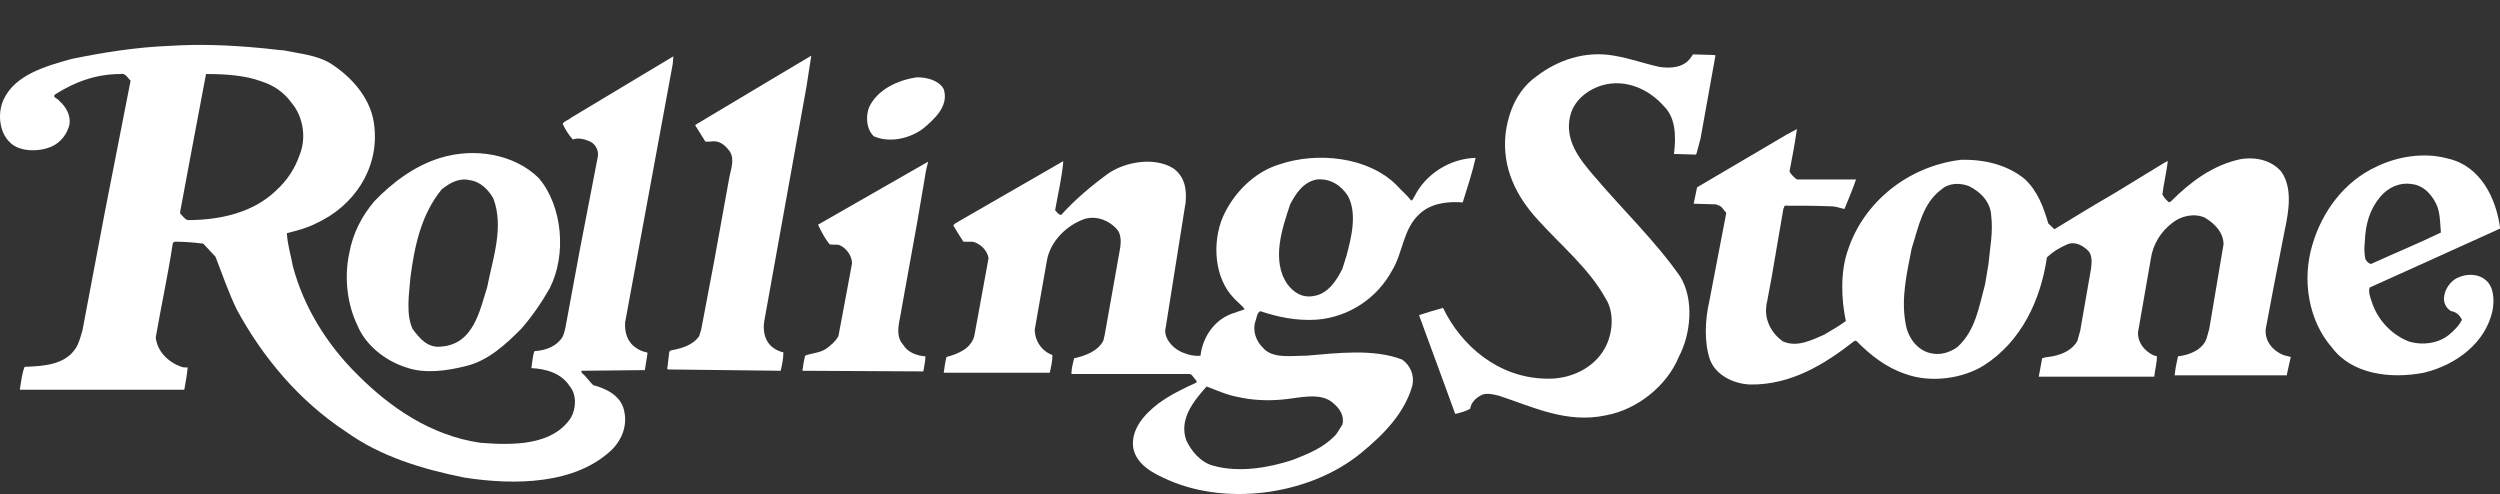
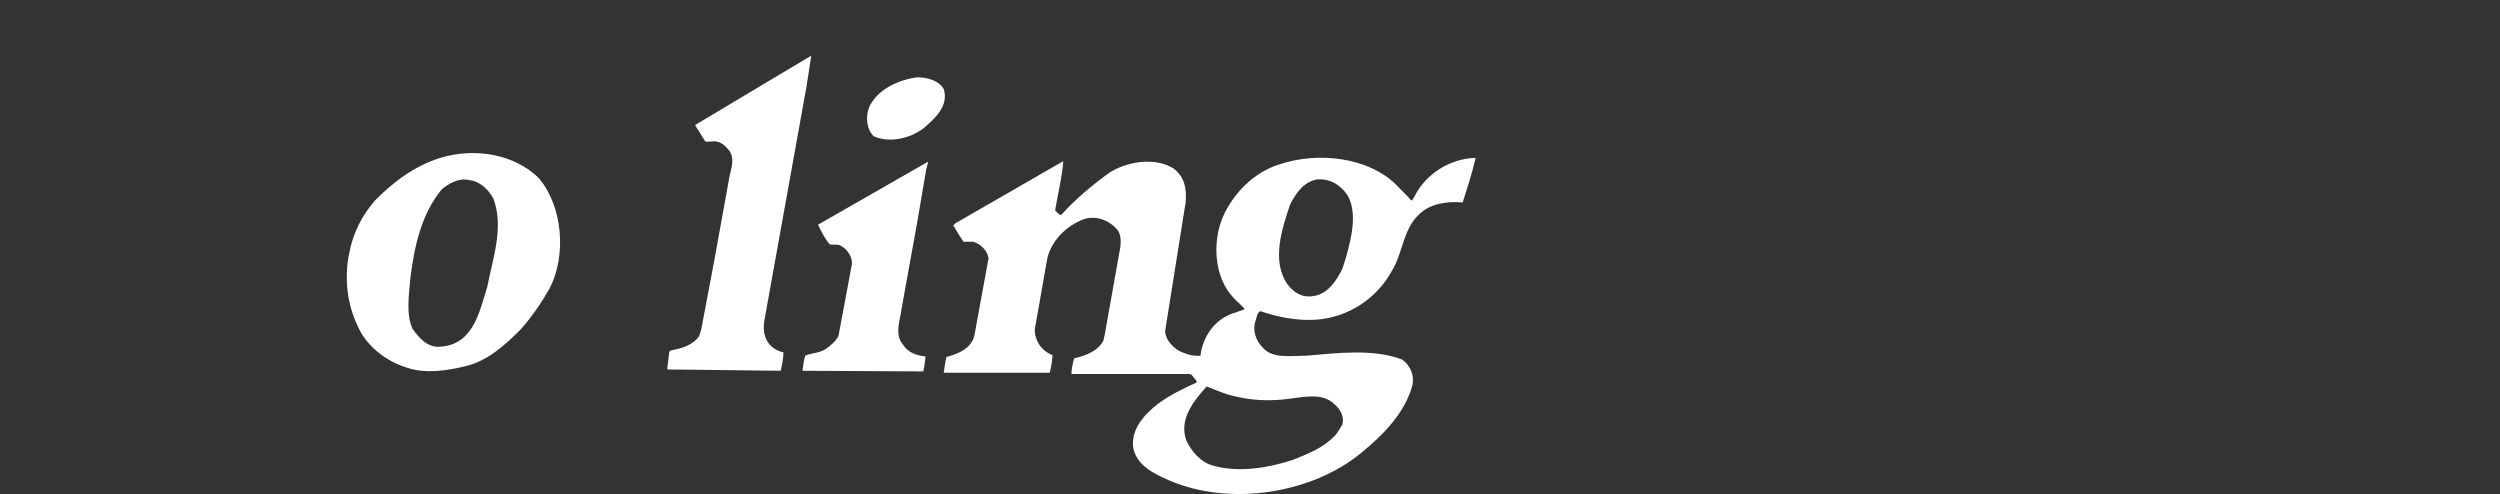
<svg xmlns="http://www.w3.org/2000/svg" fill="none" viewBox="0 0 167 33" height="33" width="167">
  <rect x="0" y="0" width="167" height="33" fill="#333333" stroke="none" />
-   <path fill="white" d="M161.782 17.634L158.288 19.209C158.197 19.515 158.333 19.866 158.424 20.128C158.787 21.309 159.694 22.316 160.874 22.797C161.827 23.104 162.916 22.928 163.597 22.36C163.914 22.097 164.277 21.747 164.459 21.353C164.323 21.091 164.096 20.828 163.733 20.785C163.37 20.566 163.188 20.172 163.279 19.734C163.37 19.209 163.778 18.684 164.277 18.509C164.777 18.29 165.503 18.29 165.956 18.64C166.592 19.078 166.637 19.997 166.501 20.741C166.047 22.885 164.096 24.372 161.918 24.898C159.649 25.335 157.108 24.985 155.792 23.235C154.204 21.441 153.75 18.684 154.476 16.321C155.111 14.177 156.563 12.121 158.787 11.114C160.148 10.458 161.918 10.152 163.506 10.589C165.684 11.07 166.728 13.215 167 15.184V15.271L161.782 17.634ZM162.825 13.827C162.553 13.127 161.963 12.383 161.101 12.296C160.239 12.164 159.513 12.558 159.014 13.127C158.288 14.002 158.015 14.965 157.97 16.146C157.925 16.496 157.925 16.978 158.015 17.328C158.106 17.459 158.197 17.59 158.378 17.634C159.921 16.934 161.509 16.277 163.052 15.534C163.007 15.009 163.007 14.352 162.825 13.827ZM152.752 25.073H145.264C145.31 24.635 145.401 24.198 145.491 23.804C146.263 23.716 147.125 23.366 147.397 22.622L147.579 21.966L148.532 16.321C148.532 15.534 147.942 14.921 147.261 14.527C146.535 14.221 145.673 14.44 145.128 14.877C144.357 15.446 143.812 16.321 143.676 17.284L142.814 22.228C142.814 22.885 143.222 23.41 143.812 23.716L144.085 23.804C144.085 24.241 143.948 24.723 143.903 25.16H136.189L136.416 23.935C136.643 23.847 136.87 23.847 137.097 23.804C137.777 23.672 138.458 23.366 138.775 22.753L138.957 22.097L139.683 17.94C139.728 17.547 139.774 17.065 139.502 16.759C139.138 16.409 138.639 16.102 138.095 16.321C137.596 16.54 137.142 16.803 136.734 17.196C136.325 19.997 135.055 22.797 132.513 24.416C131.107 25.291 128.974 25.598 127.295 24.985C125.979 24.547 124.935 23.716 123.983 22.753L123.846 22.797C121.941 24.285 119.672 25.729 116.904 25.685C115.769 25.642 114.59 25.029 114.227 24.023C113.818 22.841 113.909 21.309 114.181 20.128L115.316 14.221C115.134 14.046 114.998 13.696 114.68 13.696V13.652L113.137 13.608L113.364 12.514L119.309 9.014L120.035 8.62C119.899 9.583 119.717 10.545 119.536 11.464C119.672 11.683 119.853 11.858 120.035 11.989H123.983C123.756 12.646 123.483 13.302 123.211 13.958C122.939 13.915 122.667 13.783 122.349 13.783C121.305 13.74 120.262 13.74 119.218 13.74L119.127 13.958L118.356 18.465L118.038 20.172C117.993 20.303 117.993 20.434 117.993 20.434C117.857 21.397 118.356 22.272 119.082 22.797C120.035 23.235 121.033 22.71 121.85 22.36C122.349 22.053 122.848 21.791 123.302 21.441C122.984 19.953 122.939 18.115 123.438 16.715C124.482 13.521 127.431 11.114 130.971 10.677C132.604 10.633 134.102 11.027 135.236 11.946C136.098 12.733 136.507 13.827 136.824 14.921L137.233 15.315C138.594 14.483 139.955 13.652 141.317 12.864L144.538 10.896C144.629 10.852 144.765 10.764 144.811 10.764C144.72 11.508 144.538 12.252 144.448 12.996C144.538 13.171 144.72 13.39 144.901 13.521L145.038 13.433C146.308 12.164 147.806 11.027 149.666 10.633C150.71 10.458 151.753 10.72 152.389 11.464C153.16 12.558 152.888 14.133 152.615 15.402L151.889 19.122L151.345 22.01C151.3 22.797 151.799 23.41 152.525 23.716L153.024 23.847C152.933 24.241 152.842 24.635 152.752 25.073ZM132.831 17.634C132.922 16.584 133.149 15.534 133.013 14.396C132.967 13.521 132.332 12.821 131.515 12.427C130.925 12.208 130.199 12.208 129.7 12.646C128.43 13.565 128.157 15.184 127.703 16.584C127.386 18.203 126.977 19.909 127.295 21.616C127.431 22.491 128.021 23.366 128.929 23.585C129.609 23.76 130.245 23.541 130.744 23.191C131.969 22.097 132.196 20.478 132.604 18.99L132.831 17.634Z" />
-   <path fill="white" d="M113.319 10.283L113.274 10.327L111.822 10.283C111.958 9.145 111.958 7.876 111.141 7.089C110.188 5.995 108.645 5.251 107.057 5.689C106.013 5.995 105.106 6.739 104.879 7.789C104.516 9.364 105.514 10.633 106.422 11.683C108.373 14.002 110.551 16.059 112.23 18.465C113.183 19.997 112.956 22.316 112.139 23.848C111.368 25.729 109.417 27.348 107.284 27.742C104.652 28.311 102.383 27.173 100.114 26.429C99.751 26.342 99.207 26.21 98.889 26.429C98.572 26.604 98.254 26.911 98.209 27.304C97.891 27.479 97.573 27.567 97.21 27.654L96.62 26.035L94.805 21.091V21.047C95.35 20.872 95.894 20.697 96.393 20.566C97.619 23.104 100.069 25.204 103.2 25.292C104.879 25.379 106.467 24.591 107.193 23.279C107.738 22.316 107.874 20.872 107.238 19.91C106.149 17.941 104.289 16.409 102.746 14.703C101.294 13.127 100.341 11.246 100.568 8.97C100.75 7.483 101.339 6.039 102.61 5.12C104.017 4.026 105.877 3.369 107.828 3.72C108.872 3.895 109.825 4.245 110.823 4.463C111.595 4.595 112.457 4.507 112.911 3.895L113.092 3.632L114.544 3.676L114.59 3.72L113.591 9.277L113.319 10.283Z" />
  <path fill="white" d="M97.709 13.521C96.62 13.434 95.531 13.609 94.805 14.309C93.716 15.315 93.716 16.89 92.99 18.072C91.992 19.91 90.131 21.179 87.953 21.354C86.592 21.441 85.367 21.179 84.187 20.785C83.96 20.916 83.96 21.179 83.869 21.441C83.642 22.098 83.915 22.798 84.368 23.235C85.004 23.979 86.274 23.76 87.272 23.76C89.314 23.585 91.765 23.279 93.671 24.023C94.215 24.417 94.487 25.073 94.351 25.729C93.852 27.567 92.445 29.011 90.948 30.236C87.681 32.949 82.19 33.868 78.061 32.074C77.063 31.637 75.928 31.068 75.701 29.93C75.52 28.661 76.473 27.655 77.38 26.954C78.152 26.386 79.059 25.948 79.921 25.554C80.012 25.467 79.74 25.248 79.695 25.16C79.604 25.029 79.604 25.029 79.468 24.985H71.572C71.572 24.635 71.663 24.285 71.754 23.935C72.525 23.76 73.342 23.454 73.705 22.754L73.796 22.36L74.839 16.497C74.885 16.103 74.885 15.621 74.612 15.315C74.113 14.746 73.296 14.396 72.48 14.615C71.209 15.053 70.165 16.147 69.939 17.372L69.122 22.01C69.122 22.754 69.576 23.454 70.302 23.716C70.302 24.11 70.211 24.548 70.12 24.898H63.041C63.087 24.592 63.132 24.198 63.223 23.848C64.04 23.629 64.856 23.279 65.083 22.448L66.036 17.241C65.945 16.715 65.492 16.278 64.992 16.147H64.357C64.13 15.797 63.903 15.447 63.676 15.053L63.813 14.921L71.028 10.764C70.937 11.902 70.665 12.952 70.483 14.046C70.619 14.178 70.71 14.353 70.891 14.353C71.844 13.302 72.888 12.427 74.022 11.596C75.157 10.808 77.108 10.458 78.379 11.246C79.15 11.815 79.286 12.646 79.195 13.565L79.15 13.828L77.834 22.098C77.834 22.71 78.424 23.366 79.105 23.585C79.422 23.716 79.831 23.804 80.194 23.76C80.33 22.491 81.192 21.222 82.553 20.872C82.735 20.785 82.962 20.741 83.143 20.654C82.962 20.391 82.644 20.172 82.417 19.91C81.101 18.553 80.965 16.19 81.691 14.484C82.372 12.952 83.733 11.508 85.457 10.983C88.044 10.108 91.402 10.502 93.262 12.34C93.58 12.69 93.988 13.04 94.261 13.39C94.397 13.39 94.397 13.215 94.487 13.127C95.213 11.64 96.847 10.589 98.571 10.546C98.344 11.552 98.027 12.515 97.709 13.521ZM89.95 17.066C90.267 15.884 90.676 14.265 90.04 13.084C89.587 12.383 88.861 11.902 87.953 11.99C87.046 12.165 86.546 12.952 86.183 13.652C85.639 15.271 84.913 17.416 86.002 18.991C86.41 19.516 86.955 19.91 87.726 19.778C88.725 19.647 89.314 18.684 89.677 17.941L89.95 17.066ZM89.677 28.355C89.814 27.786 89.496 27.305 89.133 26.998C88.271 26.123 86.773 26.604 85.639 26.692C84.641 26.779 83.642 26.736 82.689 26.517C81.963 26.386 81.283 26.079 80.602 25.817C79.74 26.779 78.742 28.005 79.241 29.405C79.558 30.105 80.194 30.893 81.056 31.111C82.78 31.593 84.777 31.243 86.365 30.718C87.363 30.324 88.362 29.93 89.133 29.142C89.36 28.924 89.496 28.617 89.677 28.355ZM61.68 8.577C60.818 9.233 59.456 9.583 58.367 9.102C57.868 8.62 57.823 7.789 58.05 7.176C58.594 5.995 59.956 5.339 61.272 5.164C61.952 5.164 62.724 5.382 63.041 5.951C63.404 7.089 62.406 7.964 61.68 8.577ZM61.861 11.377L61.272 14.834L60.228 20.61C60.137 21.354 59.729 22.36 60.319 23.016C60.636 23.541 61.226 23.76 61.816 23.804C61.816 24.154 61.725 24.504 61.68 24.81L53.603 24.767C53.648 24.417 53.694 24.11 53.784 23.76C54.193 23.585 54.737 23.585 55.146 23.323C55.463 23.104 55.826 22.798 56.008 22.448C56.325 20.829 56.598 19.253 56.915 17.591C56.915 17.066 56.507 16.54 56.053 16.365C55.872 16.322 55.645 16.365 55.418 16.322C55.1 15.928 54.873 15.49 54.646 15.009L61.907 10.852L61.998 10.808C61.952 10.983 61.952 11.027 61.861 11.377ZM51.062 21.397C50.925 22.141 51.107 22.929 51.788 23.323C51.924 23.41 52.151 23.498 52.332 23.541C52.332 23.935 52.242 24.373 52.151 24.767L44.618 24.679L44.573 24.635C44.618 24.242 44.663 23.892 44.709 23.498L44.8 23.41C45.526 23.279 46.297 23.06 46.706 22.448L46.842 22.01L47.704 17.459L48.702 11.946C48.793 11.377 49.11 10.677 48.747 10.108C48.52 9.802 48.203 9.496 47.84 9.452C47.613 9.408 47.386 9.496 47.114 9.452C46.887 9.102 46.66 8.708 46.433 8.358L46.569 8.27L52.06 4.989L54.193 3.72L53.875 5.776L51.062 21.397ZM34.817 21.966C33.773 23.016 32.593 24.11 31.096 24.46C29.871 24.767 28.373 24.985 27.148 24.548C25.741 24.11 24.425 23.06 23.881 21.747C23.2 20.347 22.973 18.553 23.336 16.89C23.563 15.621 24.153 14.44 25.015 13.434C26.195 12.209 27.692 11.071 29.417 10.546C31.686 9.846 34.363 10.283 35.996 11.902C37.585 13.784 37.857 17.022 36.722 19.253C36.178 20.216 35.543 21.135 34.817 21.966ZM32.956 13.259C32.639 12.69 32.094 12.121 31.368 12.034C30.642 11.858 30.007 12.252 29.508 12.646C28.146 14.309 27.692 16.409 27.42 18.509C27.329 19.603 27.103 20.96 27.556 21.966C28.01 22.579 28.555 23.279 29.508 23.148C31.64 22.973 32.049 20.741 32.548 19.166C32.911 17.284 33.682 15.184 32.956 13.259Z" />
-   <path fill="white" d="M17.256 3.194C17.846 3.238 18.39 3.326 18.98 3.369C20.024 3.588 21.113 3.676 22.02 4.201C23.563 5.164 24.879 6.695 25.015 8.533C25.288 11.333 23.609 13.784 21.113 14.921C20.523 15.228 19.842 15.403 19.162 15.578C19.207 16.365 19.434 17.065 19.57 17.809C20.296 20.522 21.839 23.016 23.881 25.029C26.059 27.217 28.782 29.098 32.094 29.58C34.318 29.755 36.904 29.755 38.129 27.917C38.492 27.304 38.538 26.342 38.038 25.773C37.494 24.942 36.496 24.635 35.497 24.591C35.543 24.241 35.588 23.804 35.679 23.498L35.724 23.454C36.496 23.41 37.222 23.104 37.585 22.491C37.766 22.097 37.812 21.616 37.902 21.178L38.719 16.759L39.944 10.414C39.99 9.977 39.717 9.539 39.309 9.408C38.991 9.277 38.583 9.189 38.265 9.32C37.993 9.014 37.766 8.664 37.585 8.27C37.721 8.051 37.948 8.051 38.129 7.876L44.981 3.763L44.936 4.288L41.759 21.529C41.714 22.185 41.895 22.841 42.485 23.235C42.667 23.366 42.939 23.498 43.211 23.541L43.257 23.585L43.075 24.723L38.855 24.767C38.81 24.81 38.855 24.854 38.855 24.898C39.173 25.16 39.354 25.467 39.627 25.729C40.489 25.948 41.442 26.429 41.669 27.348C41.941 28.355 41.578 29.317 40.897 30.017C38.447 32.38 34.363 32.424 31.005 31.899C28.192 31.33 25.424 30.499 23.109 28.836C19.978 26.779 17.528 23.848 15.804 20.653C15.259 19.516 14.851 18.334 14.397 17.153L13.58 16.278C12.945 16.19 12.31 16.146 11.674 16.146C11.629 16.146 11.538 16.234 11.538 16.278C11.221 18.378 10.767 20.435 10.404 22.535C10.495 23.454 11.221 24.198 12.128 24.504C12.219 24.548 12.4 24.548 12.537 24.548C12.491 25.029 12.4 25.554 12.31 26.035H1.328V25.992C1.419 25.467 1.465 24.942 1.646 24.504C2.917 24.46 4.323 24.373 5.049 23.279C5.276 22.929 5.367 22.535 5.503 22.097L7.001 14.177L8.725 5.382C8.543 5.251 8.407 4.857 8.044 4.945C6.411 4.945 5.004 5.47 3.688 6.301C3.461 6.52 3.87 6.564 3.96 6.739C4.414 7.133 4.732 7.701 4.641 8.314C4.505 8.927 4.051 9.539 3.416 9.802C2.599 10.152 1.328 10.152 0.693 9.539C-0.078 8.839 -0.169 7.526 0.239 6.651C1.011 4.989 3.053 4.42 4.777 3.938C6.91 3.501 9.088 3.151 11.357 3.063C13.353 2.932 15.35 3.019 17.256 3.194ZM17.437 5.426C16.348 5.032 15.078 4.945 13.807 4.945H13.762L12.854 9.758L12.037 14.134V14.265C12.264 14.484 12.31 14.615 12.537 14.703C14.76 14.703 16.938 14.177 18.436 12.733C19.207 12.033 19.706 11.246 20.024 10.327C20.477 9.189 20.251 7.789 19.479 6.87C18.935 6.126 18.254 5.689 17.437 5.426Z" />
</svg>